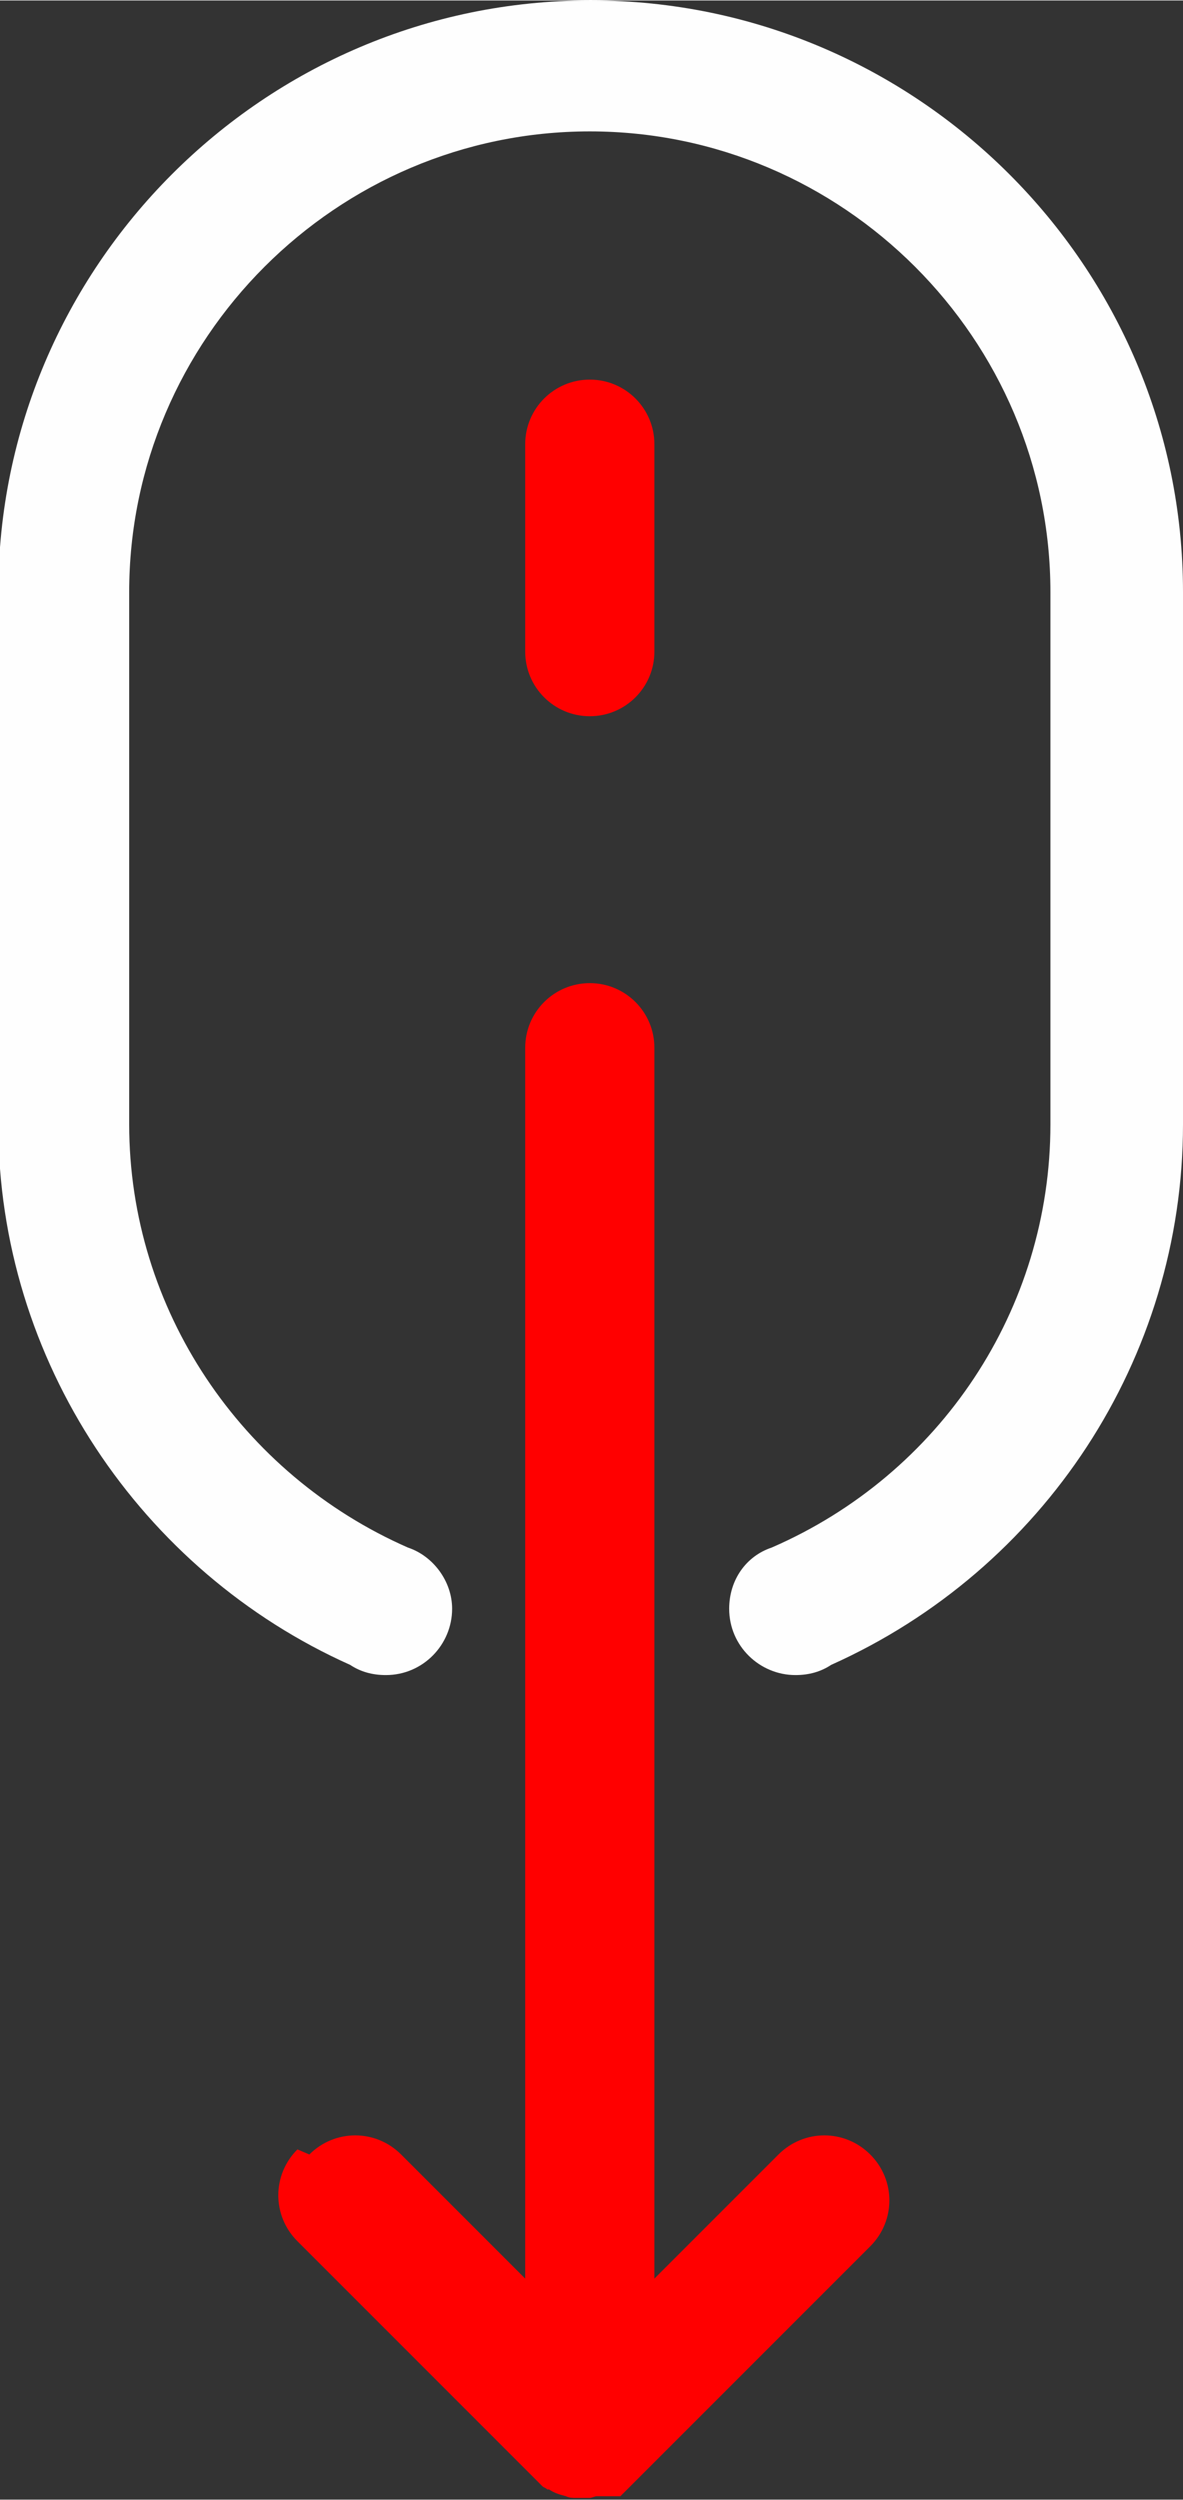
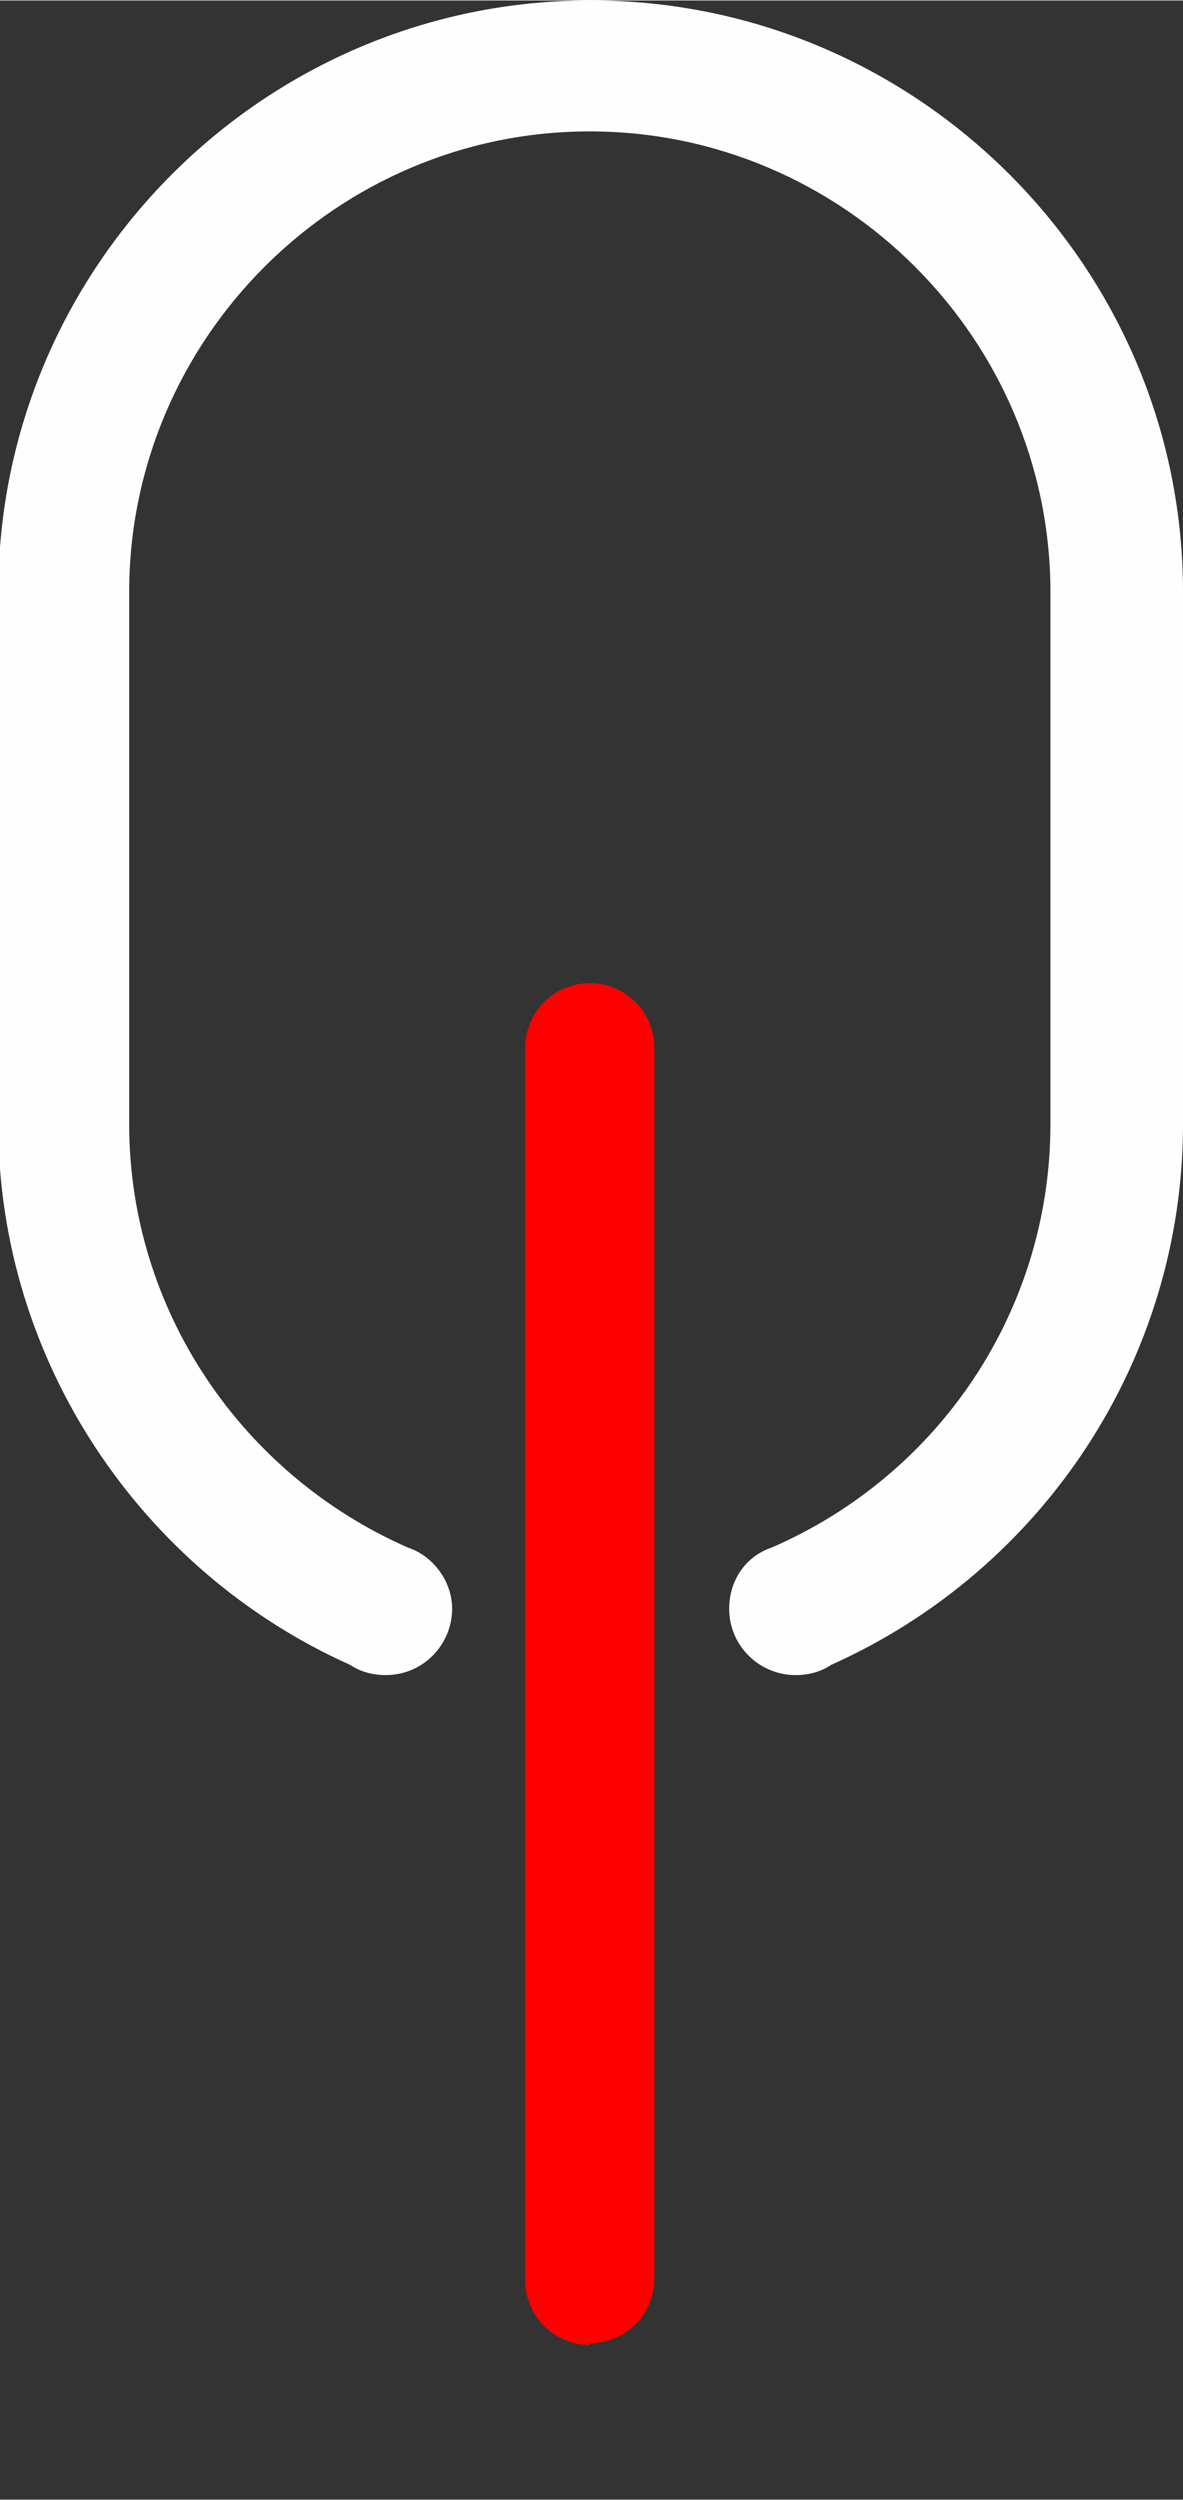
<svg xmlns="http://www.w3.org/2000/svg" xml:space="preserve" width="7.237mm" height="15.291mm" style="shape-rendering:geometricPrecision; text-rendering:geometricPrecision; image-rendering:optimizeQuality; fill-rule:evenodd; clip-rule:evenodd" viewBox="0 0 696 1470">
  <rect x="0" y="0" width="696" height="1470" fill="#333333" stroke="none" />
  <defs>
    <style type="text/css">  .fil0 {fill:red} .fil1 {fill:#FEFEFE;fill-rule:nonzero}  </style>
  </defs>
  <g id="Слой_x0020_1">
-     <path class="fil0" d="M182 1267c15,-15 39,-15 54,0 84,84 14,14 99,99l1 1 0 0 11 11 11 -11 1 -1 99 -99c15,-15 39,-15 54,0 15,15 15,39 0,54 -84,84 -14,14 -99,99l-1 1 0 0 -38 38 -1 1 0 0 -1 1 0 0 -1 1 0 0 -1 1 0 0 -1 1 0 0 -1 1 0 0 -1 1 0 0 -1 1 0 0 -1 1 0 0 -1 0 0 0 -1 0 0 0 -1 0 0 0 -1 0 0 0 -1 0 0 0 -1 0 0 0 -1 0 0 0 -1 0 0 0 -1 0 0 0 -1 0 0 0 -1 0 0 0 -1 0 0 0 -1 0 0 0 -1 0 0 0c-1,0 -3,1 -4,1l0 0 -1 0 0 0 -1 0 0 0 -2 0 0 0 -1 0 -1 0 0 0 -2 0 0 0c-2,0 -4,0 -6,-1l0 0c-4,-1 -7,-2 -10,-4l0 0 -1 0 0 0c-1,-1 -2,-1 -3,-2l-1 -1 0 0 -1 -1 0 0 -1 -1 0 0 -1 -1 0 0 -1 -1 0 0 -1 -1 -38 -38 -1 -1 -99 -99c-15,-15 -15,-39 0,-54z" />
    <path class="fil0" d="M347 1379c-21,0 -38,-17 -38,-38 0,-261 0,-463 0,-725 0,-21 17,-38 38,-38 21,0 38,17 38,38l0 670 0 0 0 54c0,21 -17,38 -38,38z" />
-     <path class="fil0" d="M347 421c-21,0 -38,-17 -38,-38 0,-261 0,139 0,-122 0,-21 17,-38 38,-38 21,0 38,17 38,38l0 68 0 0 0 54c0,21 -17,38 -38,38z" />
    <path class="fil1" d="M348 0c191,0 348,156 348,348l0 313c0,138 -82,262 -207,318 -6,4 -13,6 -21,6 -21,0 -39,-17 -39,-39 0,-17 10,-31 25,-36 99,-43 164,-140 164,-249l0 -313c0,-149 -122,-271 -271,-271 -149,0 -271,122 -271,271l0 313c0,109 66,206 164,249 15,5 26,20 26,36 0,21 -17,39 -39,39 -8,0 -15,-2 -21,-6 -123,-55 -207,-179 -207,-318l0 -313c0,-191 156,-348 348,-348z" />
  </g>
</svg>